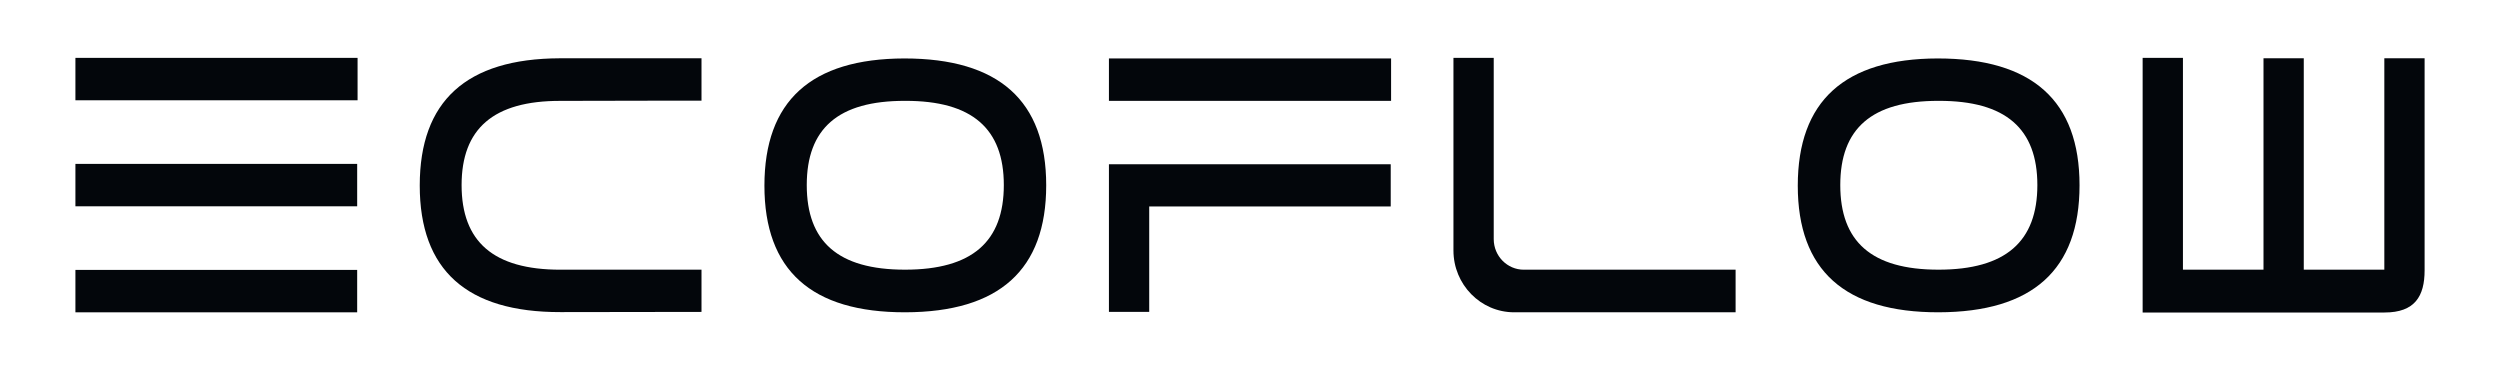
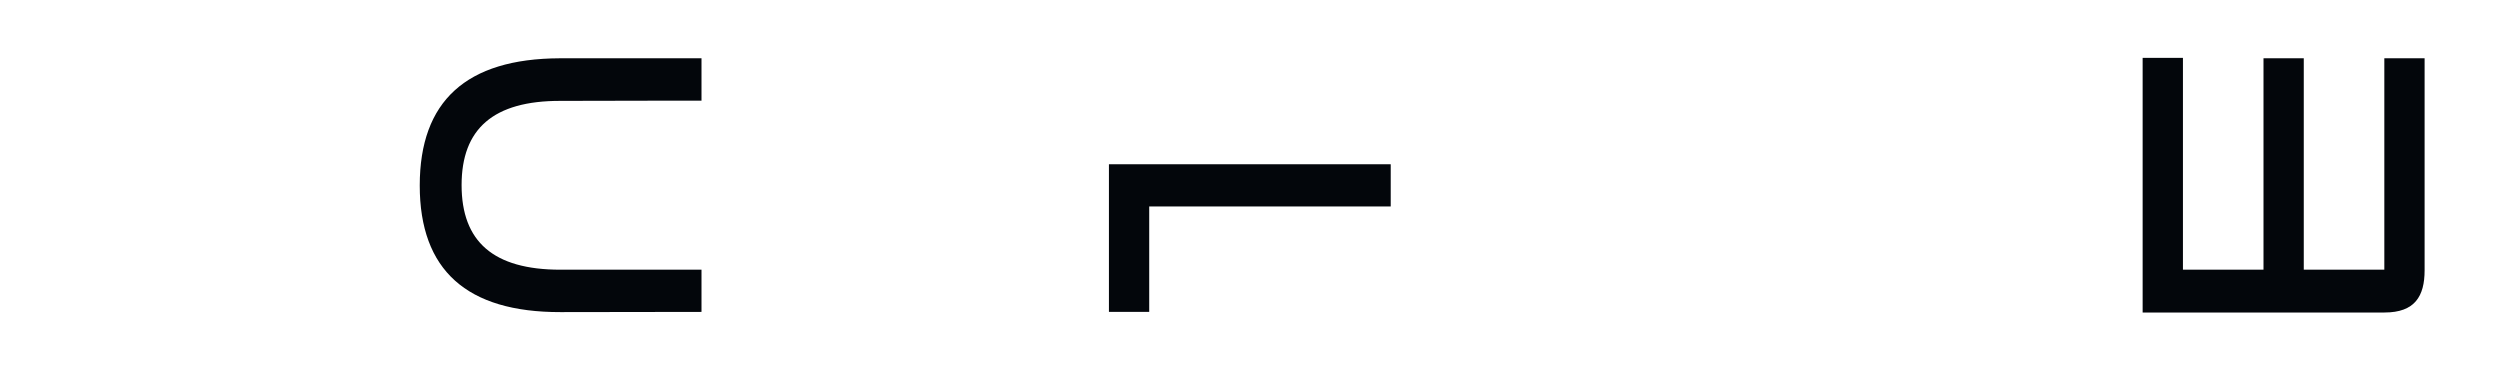
<svg xmlns="http://www.w3.org/2000/svg" width="108" height="16" viewBox="0 0 108 16" fill="none">
-   <path fill-rule="evenodd" clip-rule="evenodd" d="M15.447 4.332H3.258V2.5H15.447V4.332ZM15.43 8.912H3.258V7.08H15.43V8.912ZM15.43 13.492V11.66H3.258V13.492H15.43Z" fill="#03060B" />
  <path d="M28.565 4.349L24.219 4.358C21.308 4.349 19.941 5.568 19.941 7.996C19.941 10.433 21.308 11.651 24.21 11.651H30.305V13.474L24.219 13.483C20.162 13.492 18.133 11.668 18.133 8.013C18.133 4.367 20.145 2.535 24.177 2.518H30.305V4.349H28.565Z" fill="#03060B" />
-   <path fill-rule="evenodd" clip-rule="evenodd" d="M45.196 8.004C45.196 4.349 43.15 2.525 39.067 2.525C35.035 2.534 33.023 4.366 33.023 8.021C33.023 11.676 35.052 13.499 39.11 13.491C43.167 13.482 45.196 11.659 45.196 8.004ZM39.104 4.357C42.007 4.349 43.365 5.567 43.365 7.995C43.365 10.432 42.007 11.65 39.096 11.65C36.193 11.65 34.852 10.432 34.852 7.995C34.852 5.567 36.193 4.349 39.104 4.357Z" fill="#03060B" />
  <path d="M103.003 2.517V11.651H99.523V2.517H97.783V11.651H94.303V2.509V2.5H92.562V11.668V13.491V13.5H94.303H97.783H99.523H102.774H103.012C104.319 13.5 104.743 12.8 104.743 11.677V11.668V2.517H103.003Z" fill="#03060B" />
-   <path d="M74.978 11.651H65.828C65.115 11.651 64.529 11.063 64.529 10.329V2.5H62.789V10.821C62.789 12.29 63.961 13.491 65.412 13.491H74.978V11.651Z" fill="#03060B" />
-   <path fill-rule="evenodd" clip-rule="evenodd" d="M89.836 8.004C89.836 4.349 87.791 2.525 83.708 2.525C79.684 2.534 77.664 4.366 77.664 8.021C77.664 11.676 79.693 13.499 83.75 13.491C87.808 13.482 89.836 11.659 89.836 8.004ZM83.753 4.357C86.656 4.349 88.014 5.567 88.014 7.995C88.014 10.432 86.647 11.65 83.744 11.65C80.841 11.65 79.5 10.432 79.5 7.995C79.5 5.567 80.841 4.349 83.753 4.357Z" fill="#03060B" />
-   <rect x="47.906" y="2.525" width="12.189" height="1.832" fill="#03060B" />
  <path d="M60.079 8.919H49.646V11.2V13.473H47.906V8.919V7.096H60.079V8.919Z" fill="#03060B" />
</svg>